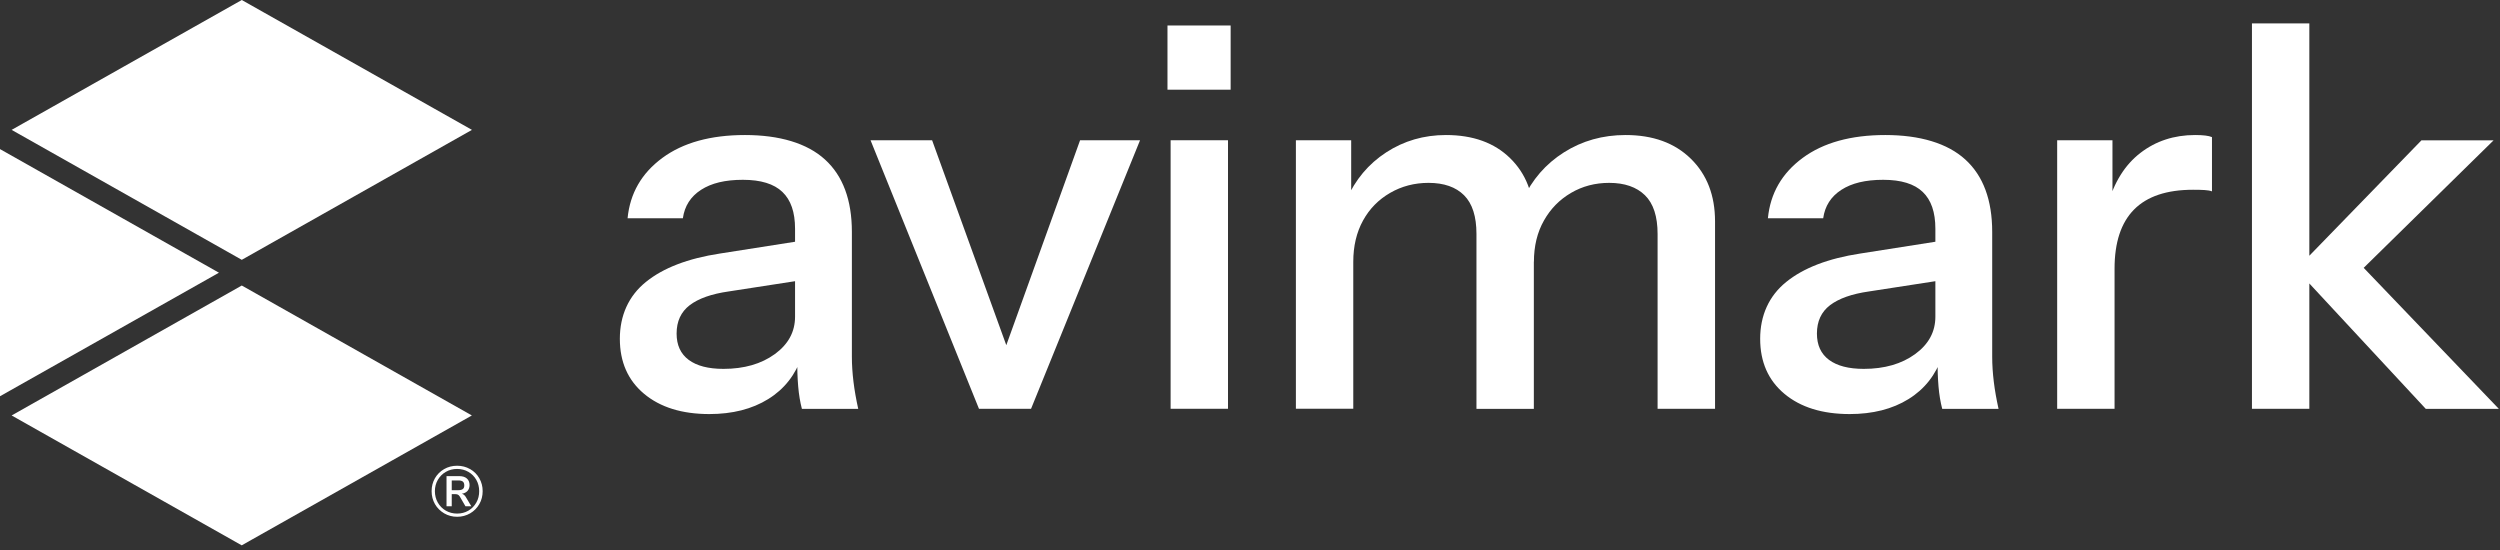
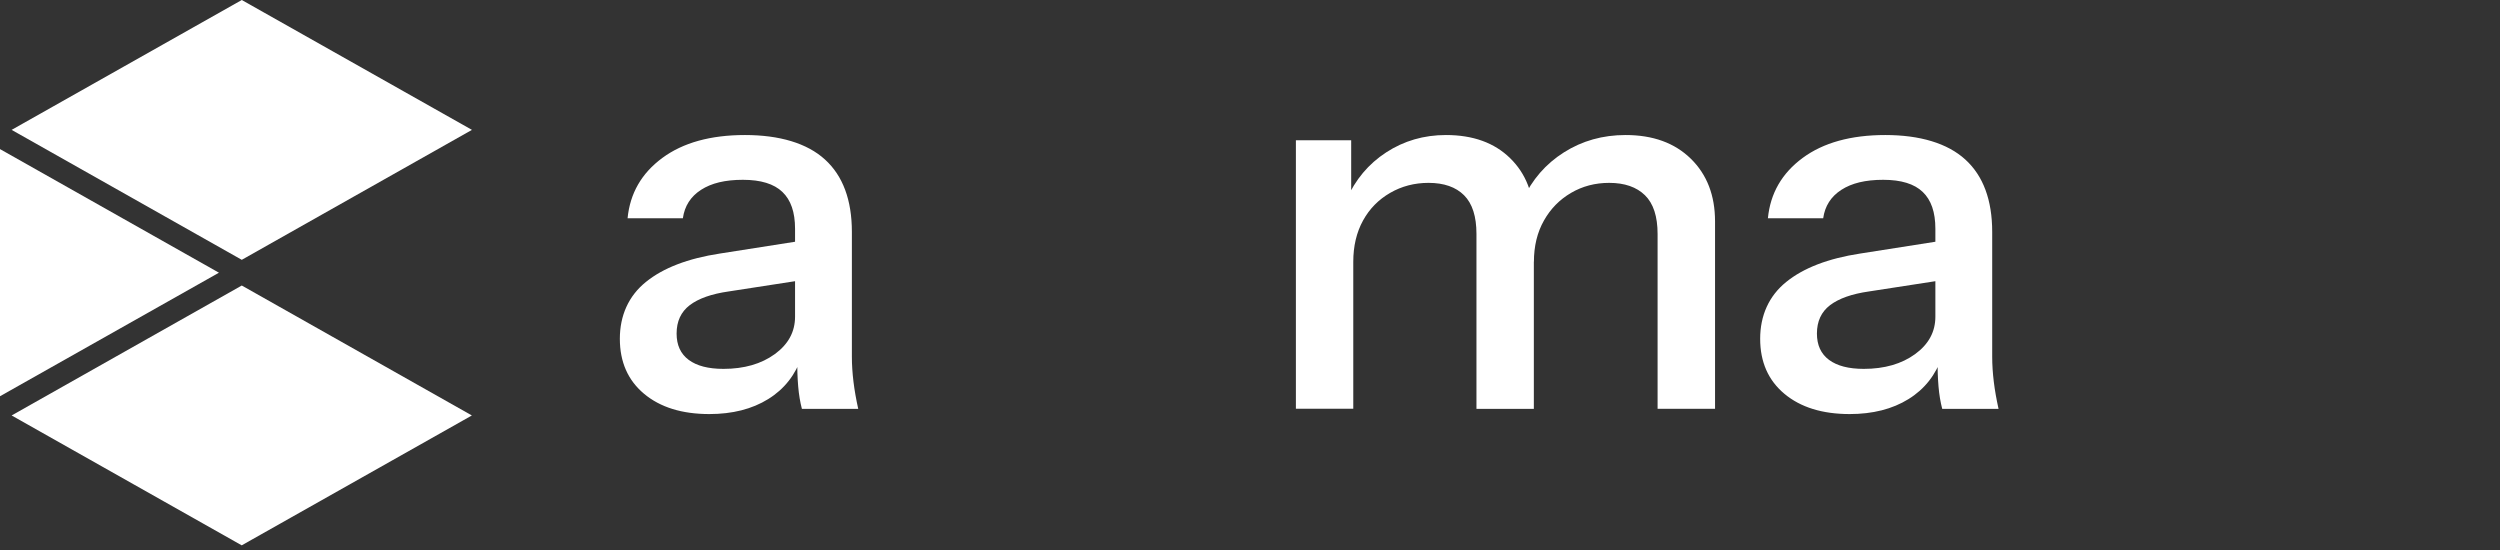
<svg xmlns="http://www.w3.org/2000/svg" width="359" height="79" viewBox="0 0 359 79" fill="none">
  <rect x="0" y="0" width="359" height="79" fill="#333333" stroke="none" />
  <g clip-path="url(#clip0_1910_100429)">
    <g clip-path="url(#clip1_1910_100429)">
      <path d="M101.87 59.46C97.94 59.46 94.81 58.49 92.49 56.55C90.17 54.61 89.01 51.98 89.01 48.65C89.01 45.32 90.26 42.5 92.75 40.49C95.24 38.47 98.79 37.11 103.37 36.41L115.92 34.44V40.11L104.65 41.85C102.18 42.2 100.32 42.86 99.05 43.82C97.79 44.78 97.16 46.14 97.16 47.9C97.16 49.56 97.74 50.82 98.9 51.68C100.06 52.54 101.72 52.97 103.89 52.97C106.86 52.97 109.32 52.26 111.26 50.85C113.2 49.44 114.17 47.65 114.17 45.48L115.15 51.15C114.24 53.82 112.63 55.88 110.31 57.31C107.99 58.75 105.17 59.46 101.84 59.46M115.15 58.7C114.9 57.74 114.72 56.67 114.62 55.49C114.52 54.31 114.47 52.88 114.47 51.22H114.17V32.85C114.17 30.48 113.57 28.72 112.35 27.56C111.14 26.4 109.25 25.82 106.68 25.82C104.11 25.82 102.16 26.3 100.67 27.26C99.18 28.22 98.31 29.58 98.06 31.34H90.12C90.47 27.76 92.13 24.88 95.11 22.68C98.08 20.49 102.04 19.39 106.98 19.39C111.92 19.39 115.9 20.56 118.47 22.91C121.04 25.25 122.33 28.72 122.33 33.31V51.23C122.33 52.39 122.41 53.59 122.56 54.82C122.71 56.06 122.94 57.35 123.24 58.71H115.15V58.7Z" fill="white" />
-       <path d="M140.58 58.7L125.01 20.14H133.85L146.55 55.22H142.47L155.1 20.14H163.71L148.06 58.7H140.58Z" fill="white" />
-       <path d="M167.65 3.66H176.72V12.88H167.65V3.66ZM168.1 20.14H176.34V58.7H168.1V20.14Z" fill="white" />
      <path d="M186.09 58.7V20.14H194.03V29.21H194.33V58.69H186.09V58.7ZM212.02 58.7V33.6C212.02 31.08 211.43 29.23 210.24 28.04C209.06 26.86 207.35 26.26 205.14 26.26C203.12 26.26 201.28 26.74 199.62 27.7C197.96 28.66 196.66 29.98 195.73 31.67C194.8 33.36 194.33 35.34 194.33 37.6L193.35 28.68C194.61 25.81 196.51 23.54 199.06 21.88C201.61 20.22 204.47 19.39 207.64 19.39C211.52 19.39 214.6 20.5 216.86 22.72C219.13 24.94 220.26 27.86 220.26 31.49V58.71H212.02V58.7ZM238.03 58.7V33.6C238.03 31.08 237.43 29.23 236.22 28.04C235.01 26.86 233.3 26.26 231.08 26.26C229.06 26.26 227.24 26.74 225.6 27.7C223.96 28.66 222.66 29.98 221.71 31.67C220.75 33.36 220.27 35.34 220.27 37.6L218.68 28.68C219.99 25.81 221.96 23.54 224.58 21.88C227.2 20.22 230.15 19.39 233.43 19.39C237.36 19.39 240.48 20.52 242.8 22.79C245.12 25.06 246.28 28.06 246.28 31.79V58.7H238.04H238.03Z" fill="white" />
      <path d="M265.62 59.46C261.69 59.46 258.56 58.49 256.24 56.55C253.92 54.61 252.76 51.98 252.76 48.65C252.76 45.32 254.01 42.5 256.5 40.49C258.99 38.47 262.54 37.11 267.12 36.41L279.67 34.44V40.11L268.4 41.85C265.93 42.2 264.07 42.86 262.8 43.82C261.54 44.78 260.91 46.14 260.91 47.9C260.91 49.56 261.49 50.82 262.65 51.68C263.81 52.54 265.47 52.97 267.64 52.97C270.61 52.97 273.07 52.26 275.01 50.85C276.95 49.44 277.92 47.65 277.92 45.48L278.9 51.15C277.99 53.82 276.38 55.88 274.06 57.31C271.74 58.75 268.92 59.46 265.59 59.46M278.9 58.7C278.65 57.74 278.47 56.67 278.37 55.49C278.27 54.31 278.22 52.88 278.22 51.22H277.92V32.85C277.92 30.48 277.32 28.72 276.1 27.56C274.89 26.4 273 25.82 270.43 25.82C267.86 25.82 265.91 26.3 264.42 27.26C262.93 28.22 262.06 29.58 261.81 31.34H253.87C254.22 27.76 255.88 24.88 258.86 22.68C261.83 20.49 265.79 19.39 270.73 19.39C275.67 19.39 279.65 20.56 282.22 22.91C284.79 25.25 286.08 28.72 286.08 33.31V51.23C286.08 52.39 286.16 53.59 286.31 54.82C286.46 56.06 286.69 57.35 286.99 58.71H278.9V58.7Z" fill="white" />
-       <path d="M295.41 58.7V20.14H303.35V29.67H303.65V58.7H295.41ZM303.65 38.59L302.67 29.44C303.58 26.17 305.14 23.67 307.36 21.96C309.58 20.25 312.2 19.39 315.22 19.39C316.38 19.39 317.19 19.49 317.64 19.69V27.48C317.39 27.38 317.04 27.32 316.58 27.29C316.13 27.26 315.57 27.25 314.92 27.25C311.14 27.25 308.32 28.2 306.45 30.09C304.58 31.98 303.65 34.81 303.65 38.59Z" fill="white" />
-       <path d="M323.38 3.36H331.62V58.7H323.38V3.36ZM348.33 58.7L329.73 38.67L347.72 20.15H358.08L337.44 40.41L337.89 36.86L358.83 58.71H348.32L348.33 58.7Z" fill="white" />
      <path d="M0 21.41V56.9L31.44 39.16L0 21.41Z" fill="white" />
      <path d="M1.67 59.66L34.71 78.31L67.76 59.66L34.72 41L1.67 59.66Z" fill="white" />
      <path d="M1.67 18.65L34.72 37.31L67.77 18.65L34.72 0L1.67 18.65Z" fill="white" />
-       <path d="M67.51 67.36C68.07 67.68 68.51 68.12 68.83 68.68C69.15 69.24 69.31 69.85 69.31 70.53C69.31 71.21 69.15 71.84 68.83 72.39C68.51 72.95 68.07 73.39 67.51 73.72C66.95 74.04 66.33 74.21 65.65 74.21C64.97 74.21 64.36 74.05 63.79 73.72C63.23 73.39 62.78 72.95 62.46 72.39C62.14 71.83 61.98 71.21 61.98 70.53C61.98 69.85 62.14 69.23 62.46 68.67C62.78 68.12 63.22 67.68 63.78 67.36C64.34 67.04 64.96 66.88 65.64 66.88C66.32 66.88 66.94 67.04 67.5 67.36M67.26 73.33C67.74 73.05 68.12 72.66 68.4 72.17C68.68 71.68 68.81 71.13 68.81 70.53C68.81 69.93 68.67 69.39 68.4 68.91C68.12 68.42 67.74 68.04 67.26 67.76C66.78 67.48 66.24 67.34 65.64 67.34C65.04 67.34 64.5 67.48 64.02 67.76C63.53 68.04 63.15 68.43 62.87 68.91C62.59 69.4 62.45 69.94 62.45 70.53C62.45 71.12 62.59 71.68 62.87 72.17C63.15 72.66 63.53 73.05 64.02 73.33C64.51 73.61 65.05 73.75 65.64 73.75C66.23 73.75 66.78 73.61 67.26 73.33ZM66.89 71.37L67.68 72.7H66.84L66.03 71.31C65.95 71.18 65.86 71.09 65.77 71.04C65.68 70.99 65.55 70.96 65.41 70.96H64.87V72.7H64.12V68.37H65.93C66.41 68.37 66.78 68.48 67.04 68.71C67.3 68.94 67.43 69.26 67.43 69.66C67.43 69.99 67.33 70.27 67.14 70.49C66.94 70.71 66.67 70.85 66.32 70.9C66.54 70.96 66.74 71.12 66.9 71.38M66.47 70.22C66.61 70.11 66.67 69.94 66.67 69.7C66.67 69.45 66.6 69.27 66.47 69.16C66.33 69.05 66.12 68.99 65.83 68.99H64.87V70.39H65.83C66.12 70.39 66.33 70.33 66.47 70.22Z" fill="white" />
    </g>
  </g>
  <defs>
    <clipPath id="clip0_1910_100429">
      <rect width="358.83" height="78.31" fill="white" />
    </clipPath>
    <clipPath id="clip1_1910_100429">
      <rect width="358.83" height="78.31" fill="white" />
    </clipPath>
  </defs>
</svg>